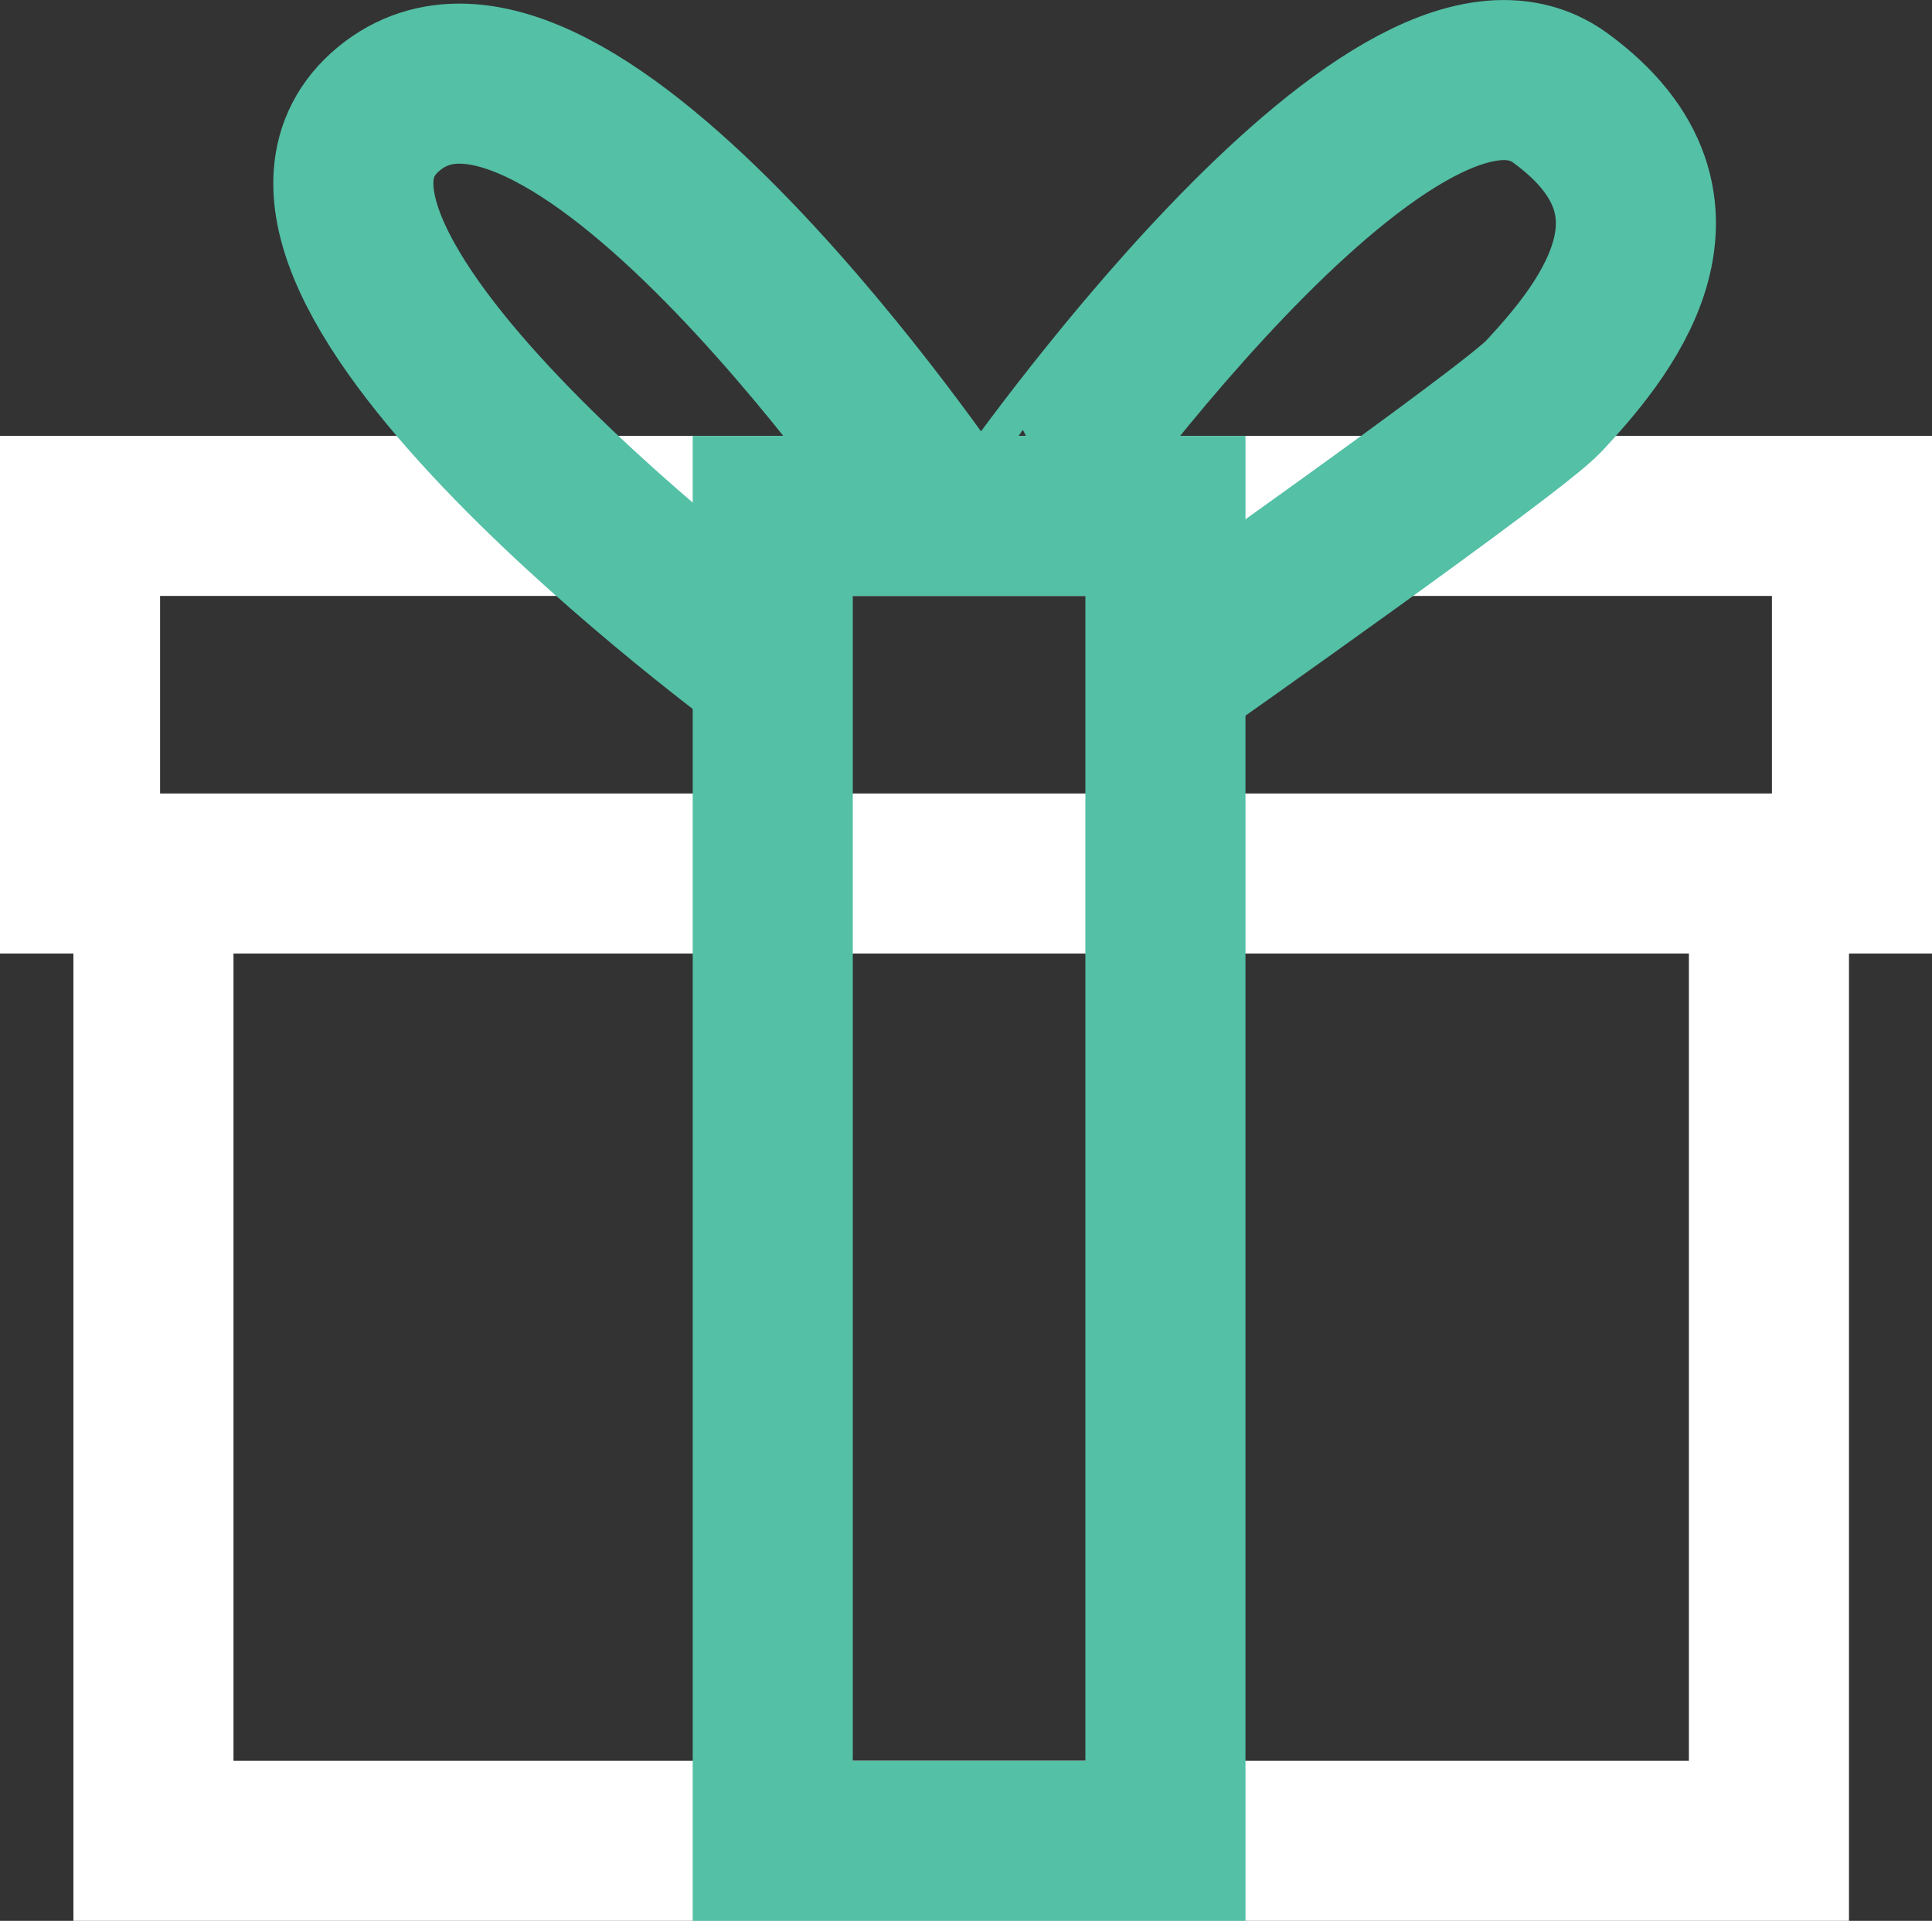
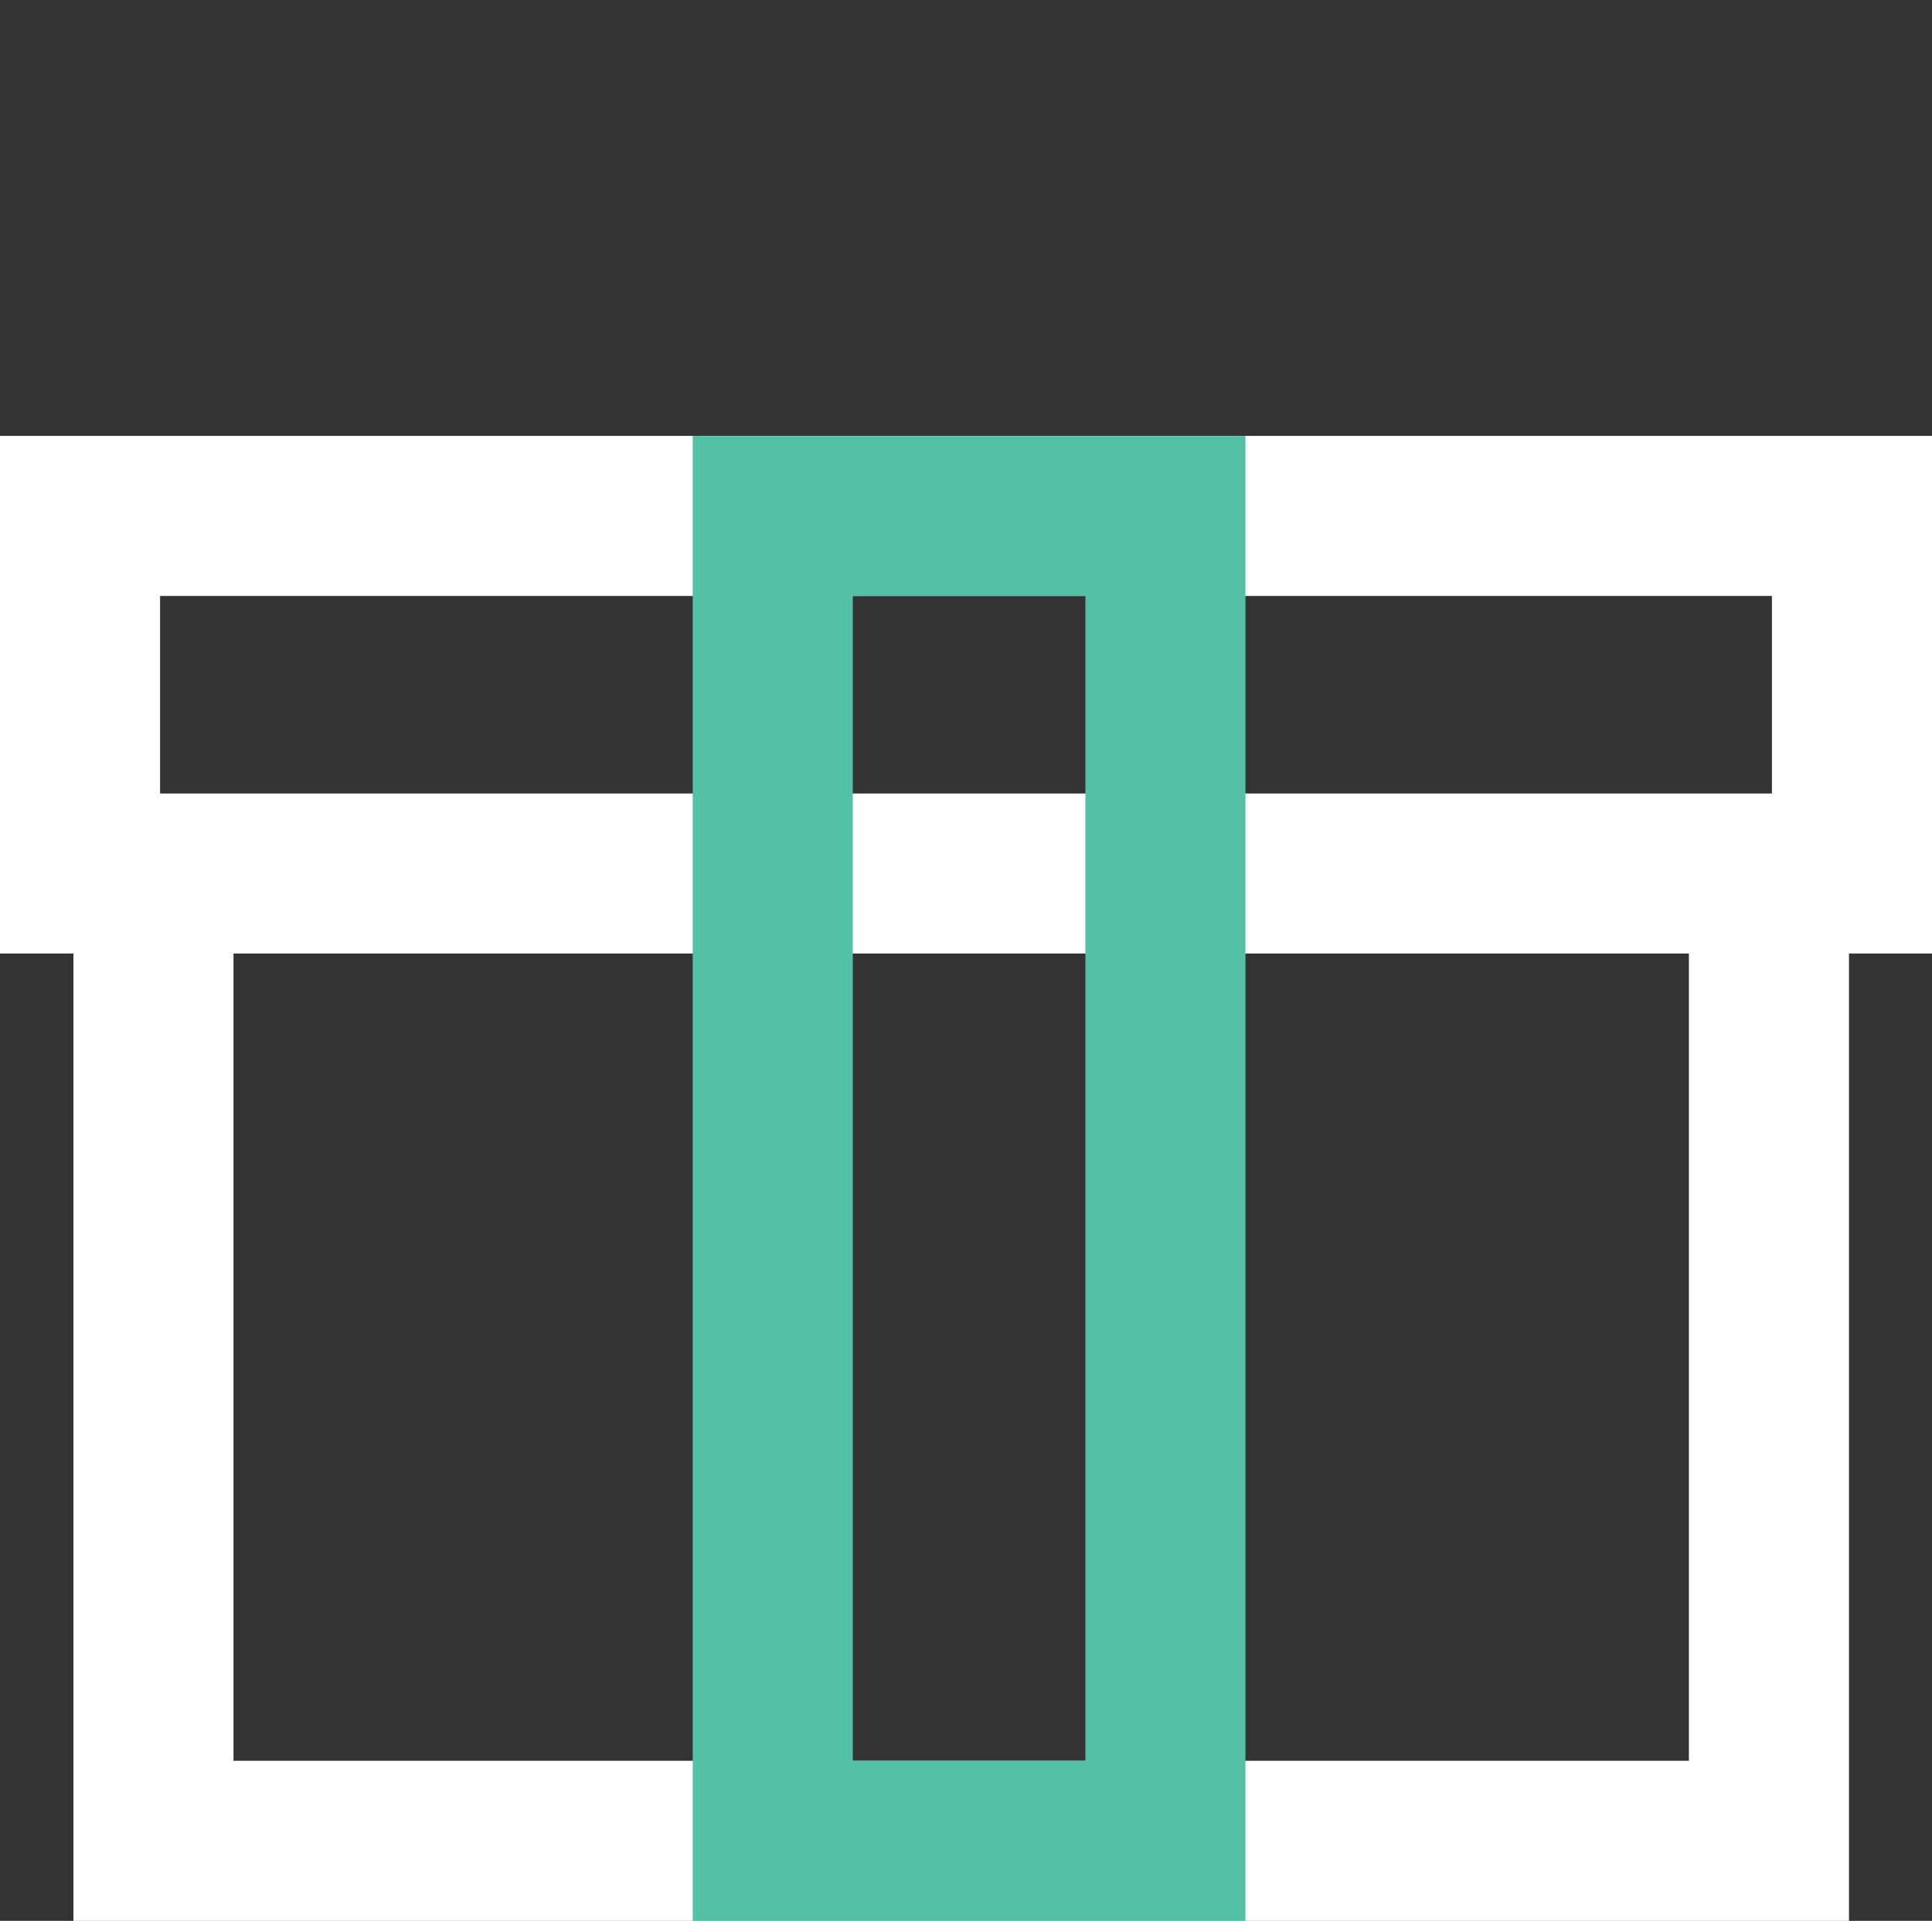
<svg xmlns="http://www.w3.org/2000/svg" id="Calque_1" data-name="Calque 1" viewBox="0 0 84.48 84">
  <rect x="0" y="0" width="84.48" height="84" fill="#333333" stroke="none" />
  <defs>
    <style>.cls-2{fill:none;stroke-miterlimit:10;stroke-width:7px;stroke:#54c0a6}</style>
  </defs>
  <path d="M50.97 38.2h26.38v42.3H6.71V38.2h25.55M3.5 22.56h77.48V38.2H3.5z" stroke="#fff" fill="none" stroke-miterlimit="10" stroke-width="7" />
  <path class="cls-2" d="M33.79 22.56h17.17V80.5H33.79z" />
-   <path class="cls-2" d="M33.67 29.17S9.15 11.25 17 4.76s24.22 17.8 24.22 17.8m3.32 0S60.92-1 68.21 4.27c6.63 4.82 1.69 10.47-.7 13.05-1.37 1.48-16.09 11.84-16.09 11.84" />
</svg>